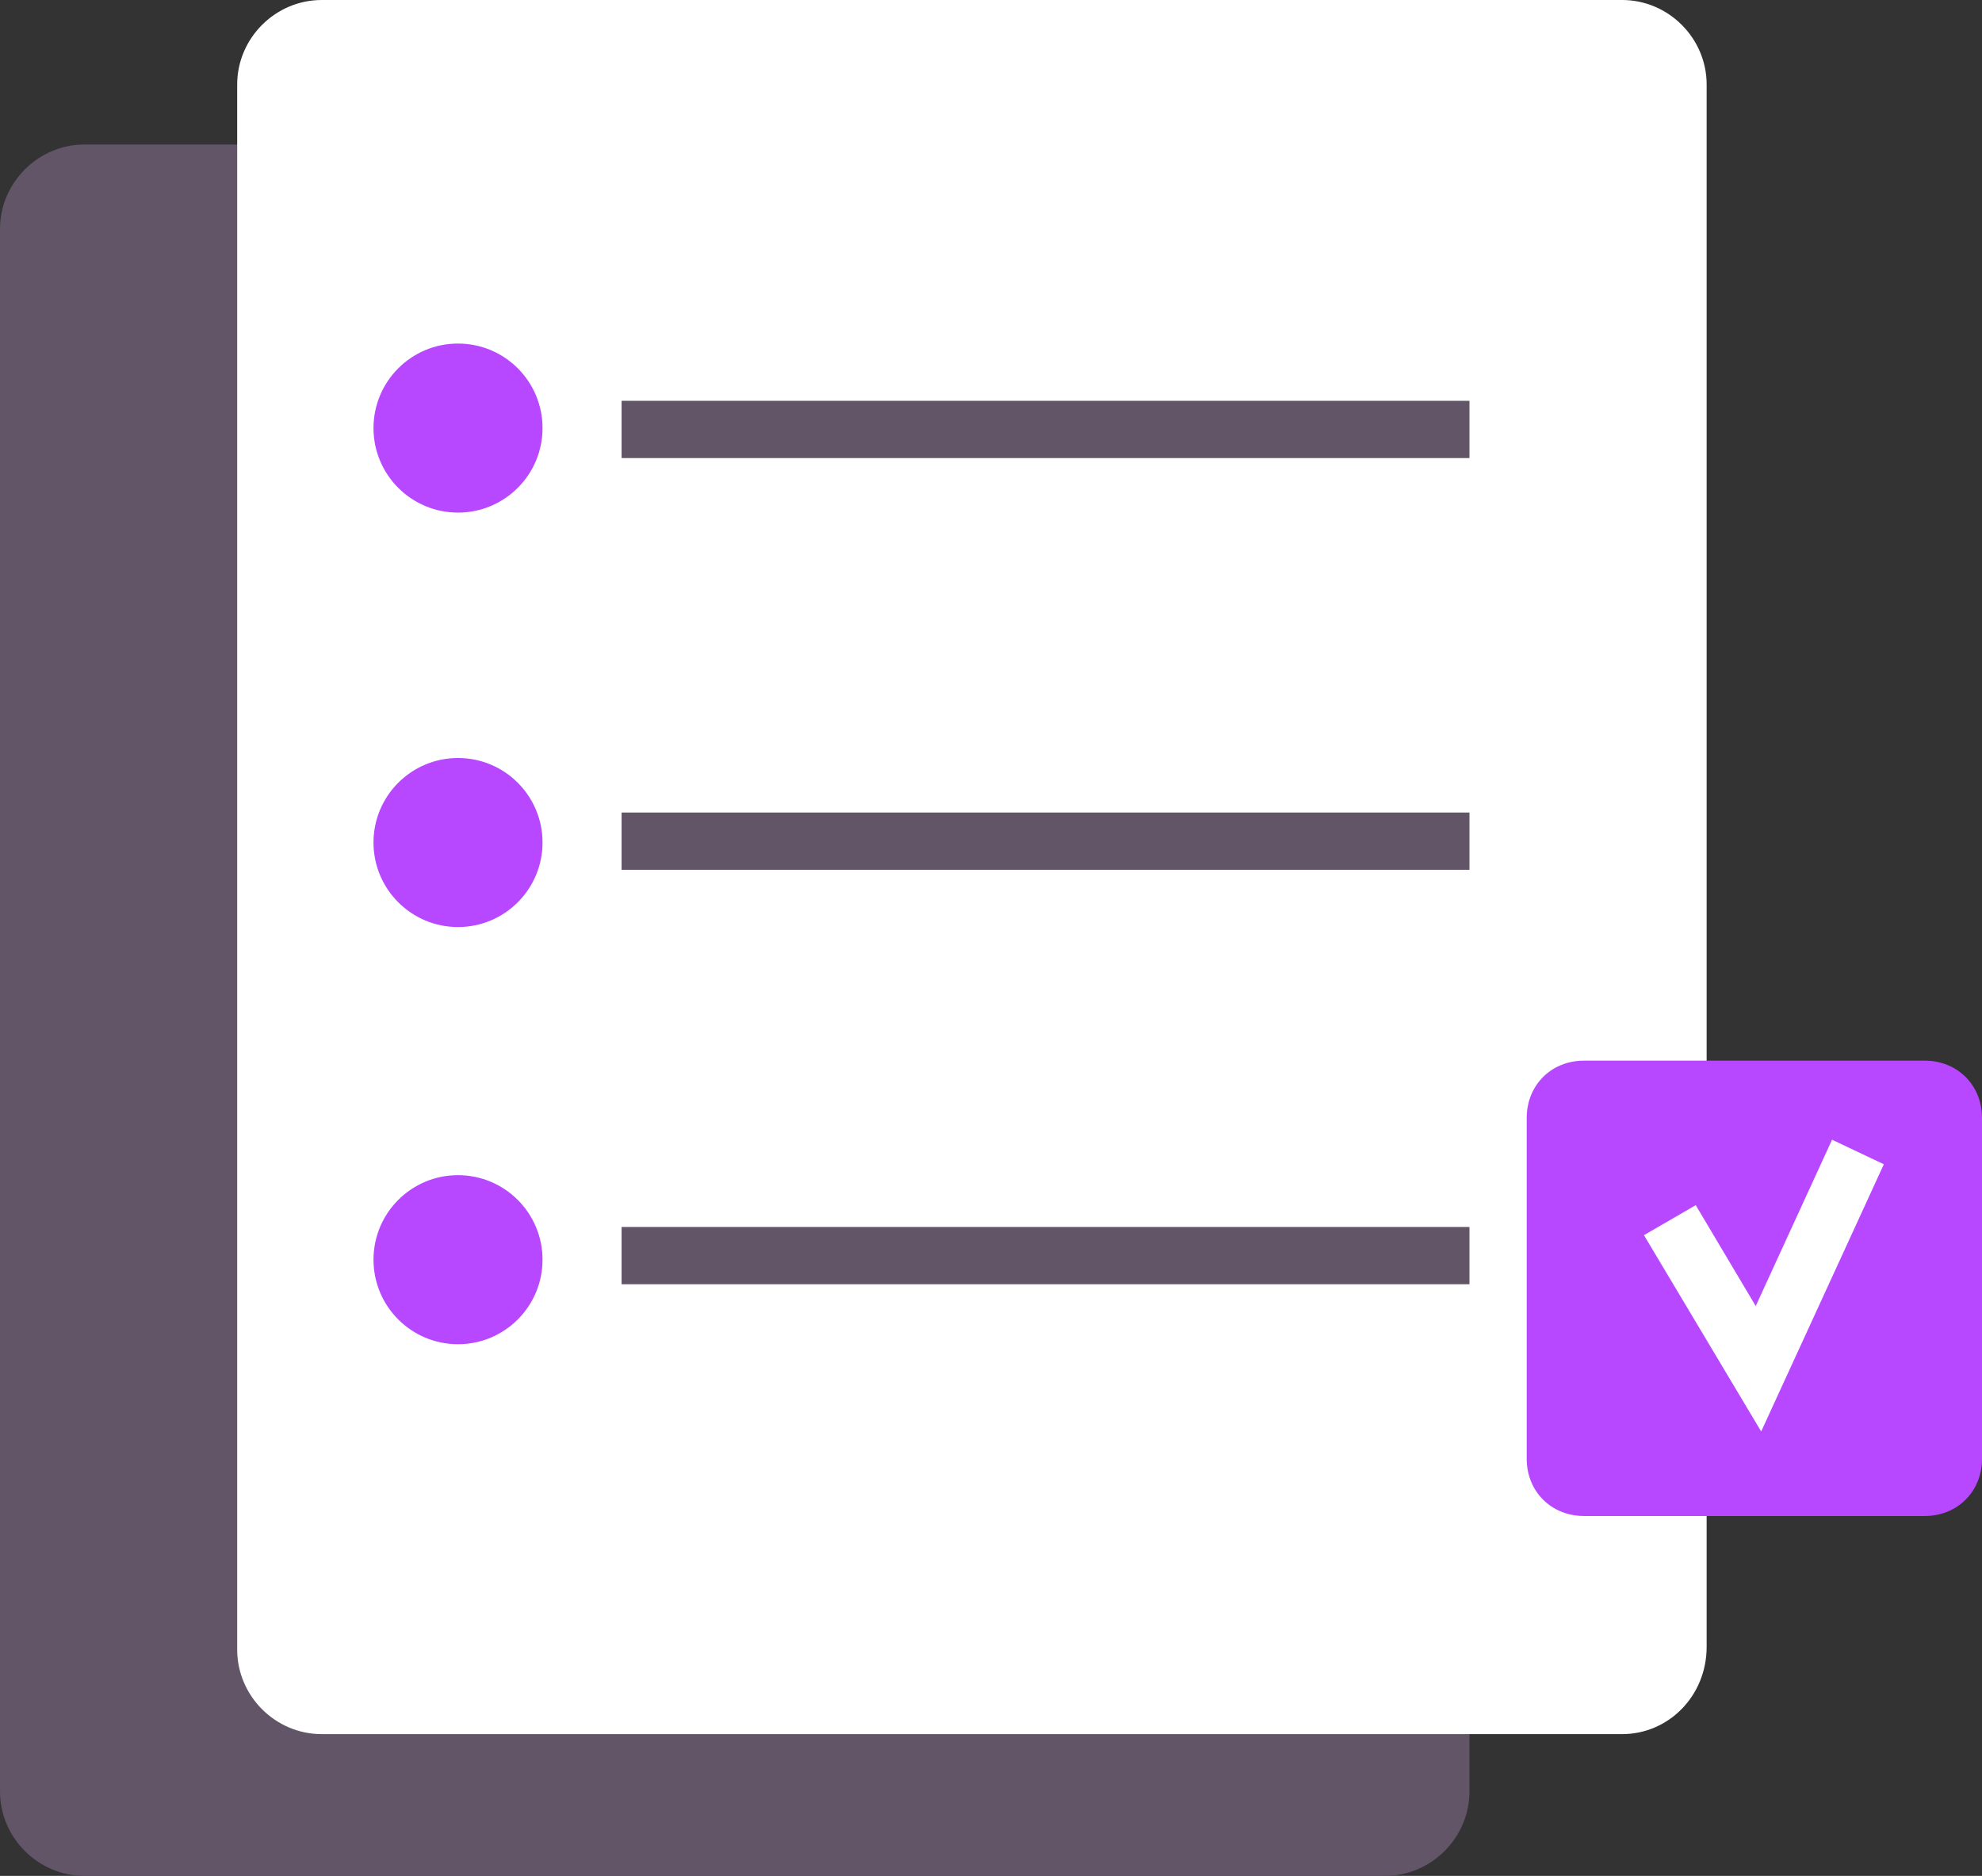
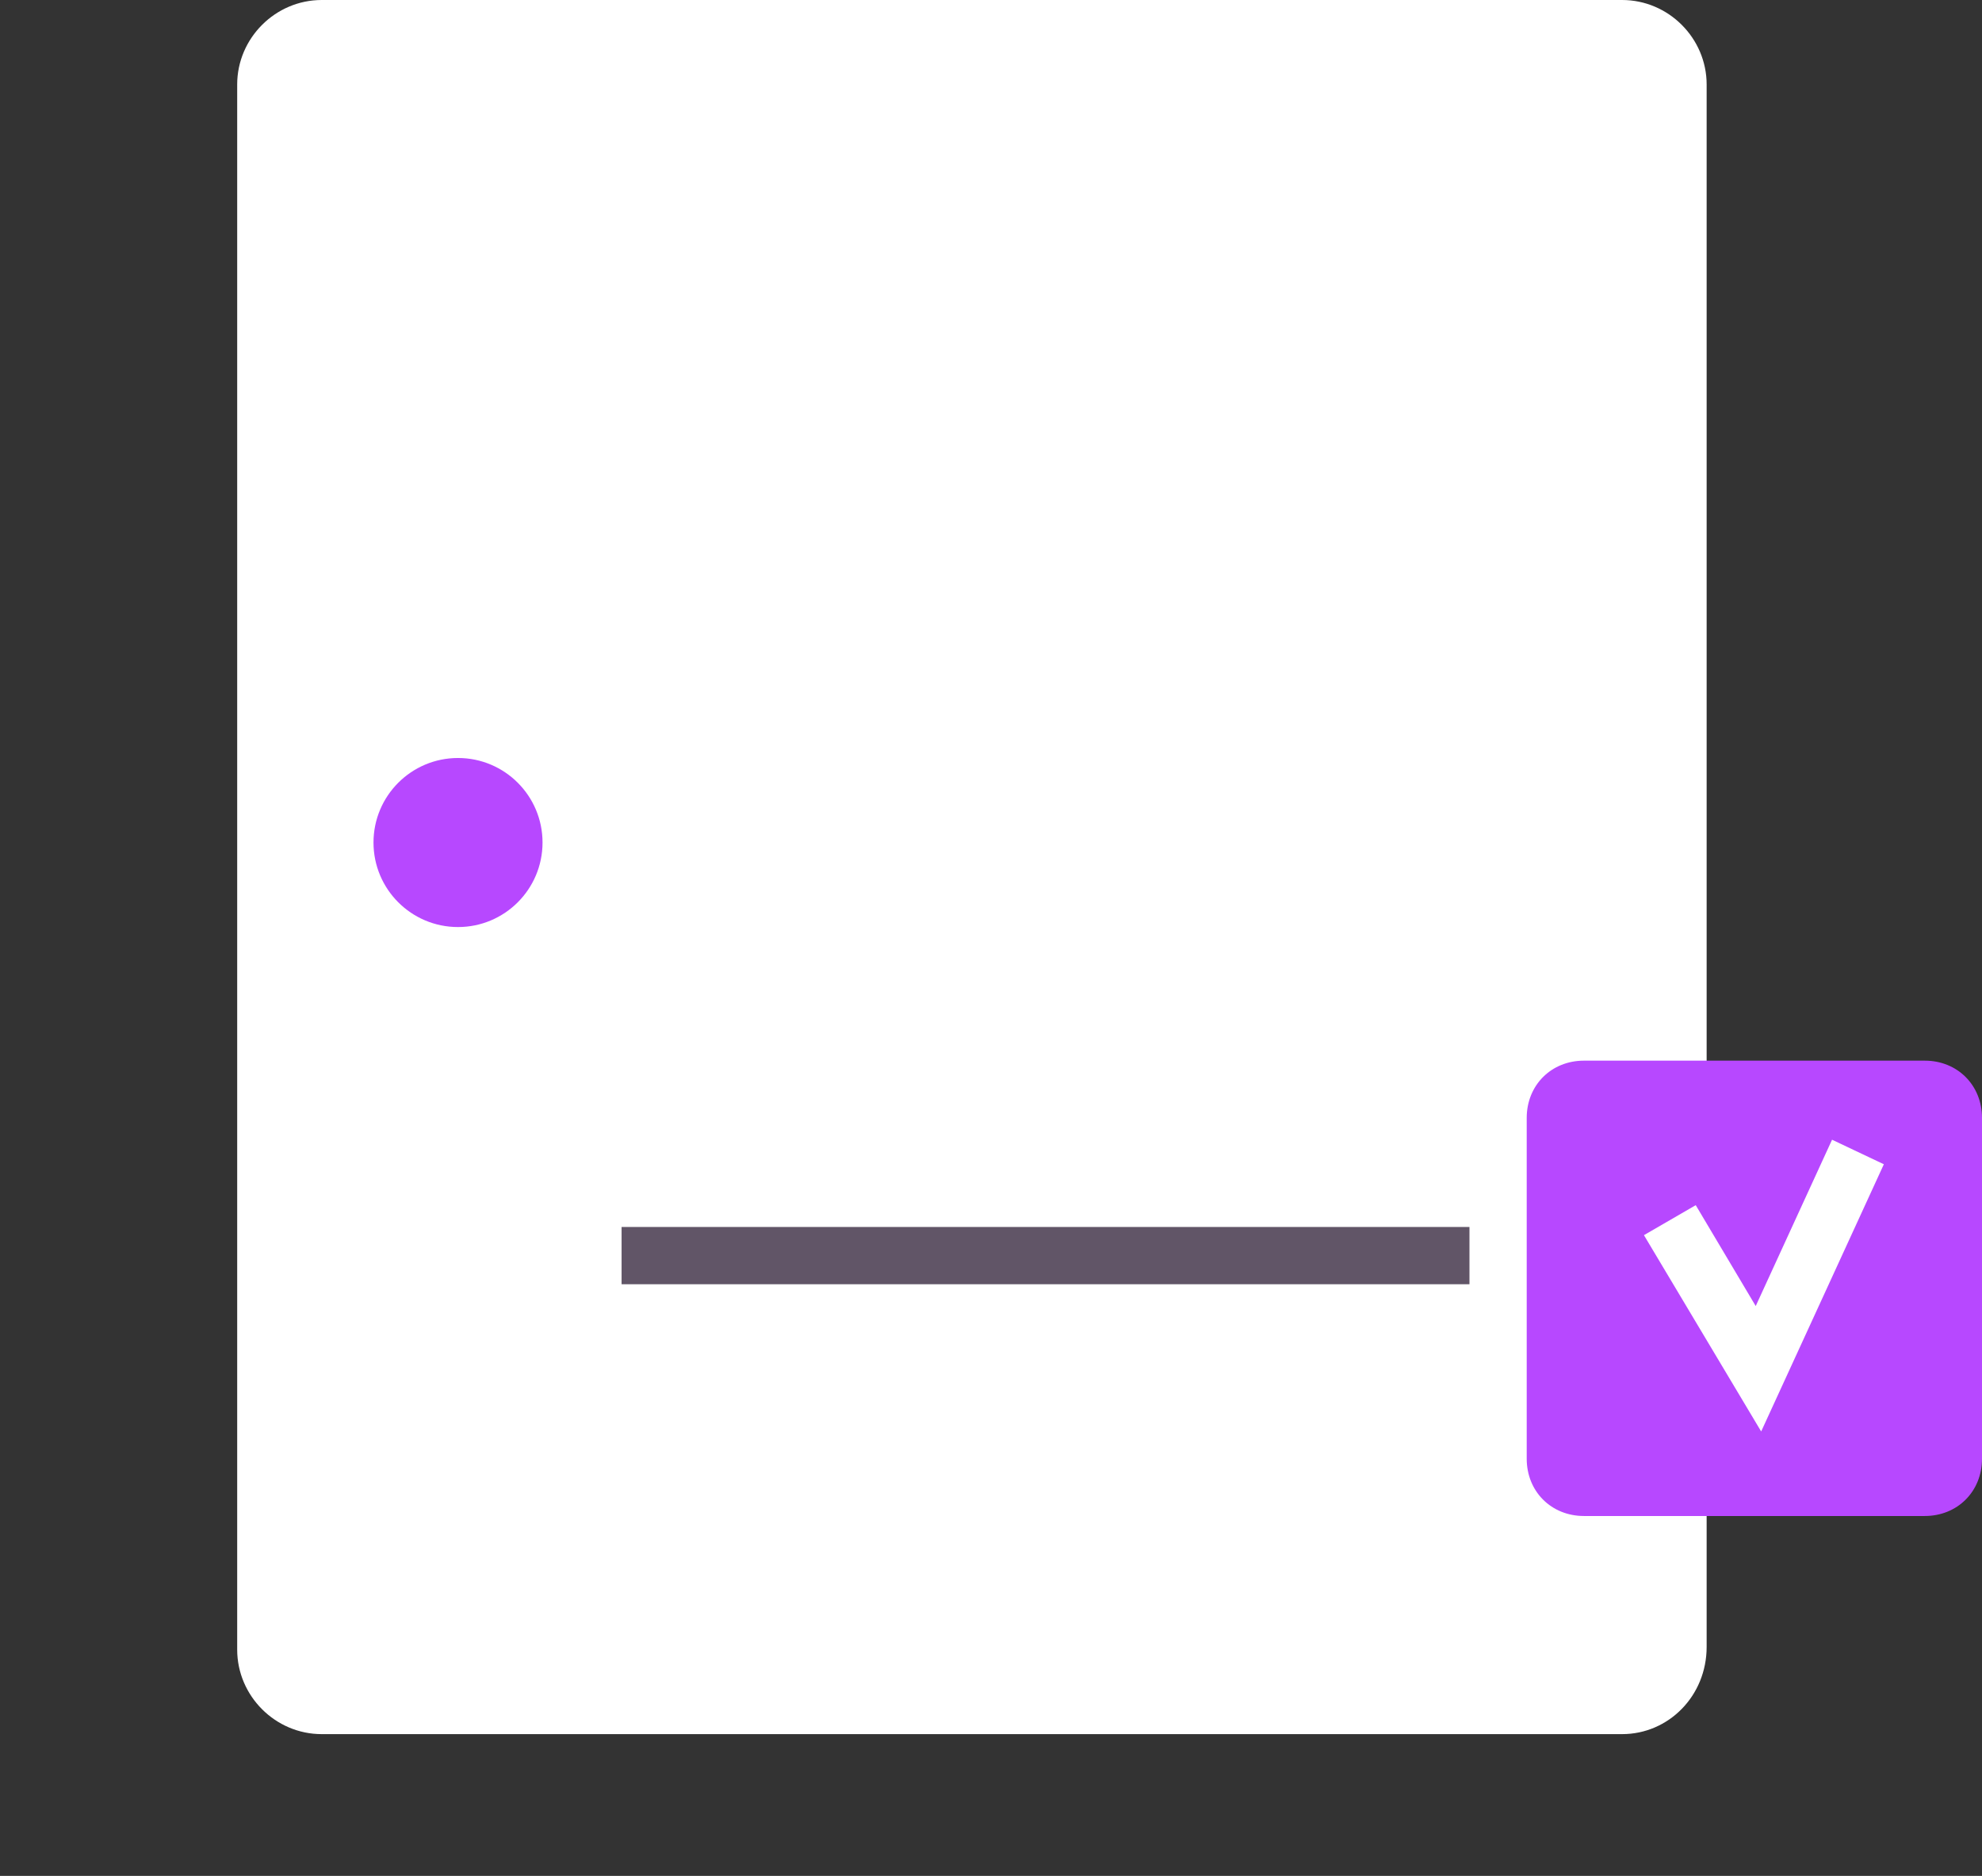
<svg xmlns="http://www.w3.org/2000/svg" id="Layer_1" x="0px" y="0px" viewBox="0 0 72.7 68.8" style="enable-background:new 0 0 72.7 68.8;" xml:space="preserve">
  <rect x="0" y="0" width="72.7" height="68.8" fill="#333333" stroke="none" />
  <style type="text/css">	.st0{fill:#615567;}	.st1{fill:#FFFFFF;}	.st2{fill:#B748FF;}</style>
  <g id="a" />
  <g>
-     <path class="st0" d="M50.8,68.8H3.1c-1.7,0-3.1-1.4-3.1-3.1V8.4c0-1.7,1.4-3.1,3.1-3.1h47.7c1.7,0,3.1,1.4,3.1,3.1v57.3  C53.9,67.4,52.5,68.8,50.8,68.8z" />
    <g>
      <path class="st1" d="M59.5,63.6H11.8c-1.7,0-3.1-1.4-3.1-3.1V3.1c0-1.7,1.4-3.1,3.1-3.1h47.7c1.7,0,3.1,1.4,3.1,3.1v57.3   C62.6,62.2,61.2,63.6,59.5,63.6z" />
      <g>
        <g>
-           <rect x="22.8" y="14.7" class="st0" width="31.1" height="2.1" />
-         </g>
+           </g>
        <g>
-           <rect x="22.8" y="29.8" class="st0" width="31.1" height="2.1" />
-         </g>
+           </g>
        <g>
          <rect x="22.8" y="45" class="st0" width="31.1" height="2.1" />
        </g>
      </g>
-       <circle class="st2" cx="16.8" cy="15.7" r="3.1" />
      <circle class="st2" cx="16.8" cy="30.9" r="3.1" />
-       <circle class="st2" cx="16.8" cy="46.2" r="3.1" />
    </g>
    <g>
      <path class="st2" d="M70.6,55.6H58.1c-1.2,0-2.1-0.9-2.1-2.1V41c0-1.2,0.9-2.1,2.1-2.1h12.5c1.2,0,2.1,0.9,2.1,2.1v12.5   C72.7,54.7,71.8,55.6,70.6,55.6z" />
      <polygon class="st1" points="64.6,52.5 60.3,45.3 62.2,44.2 64.4,47.9 67.2,41.8 69.1,42.7   " />
    </g>
  </g>
</svg>